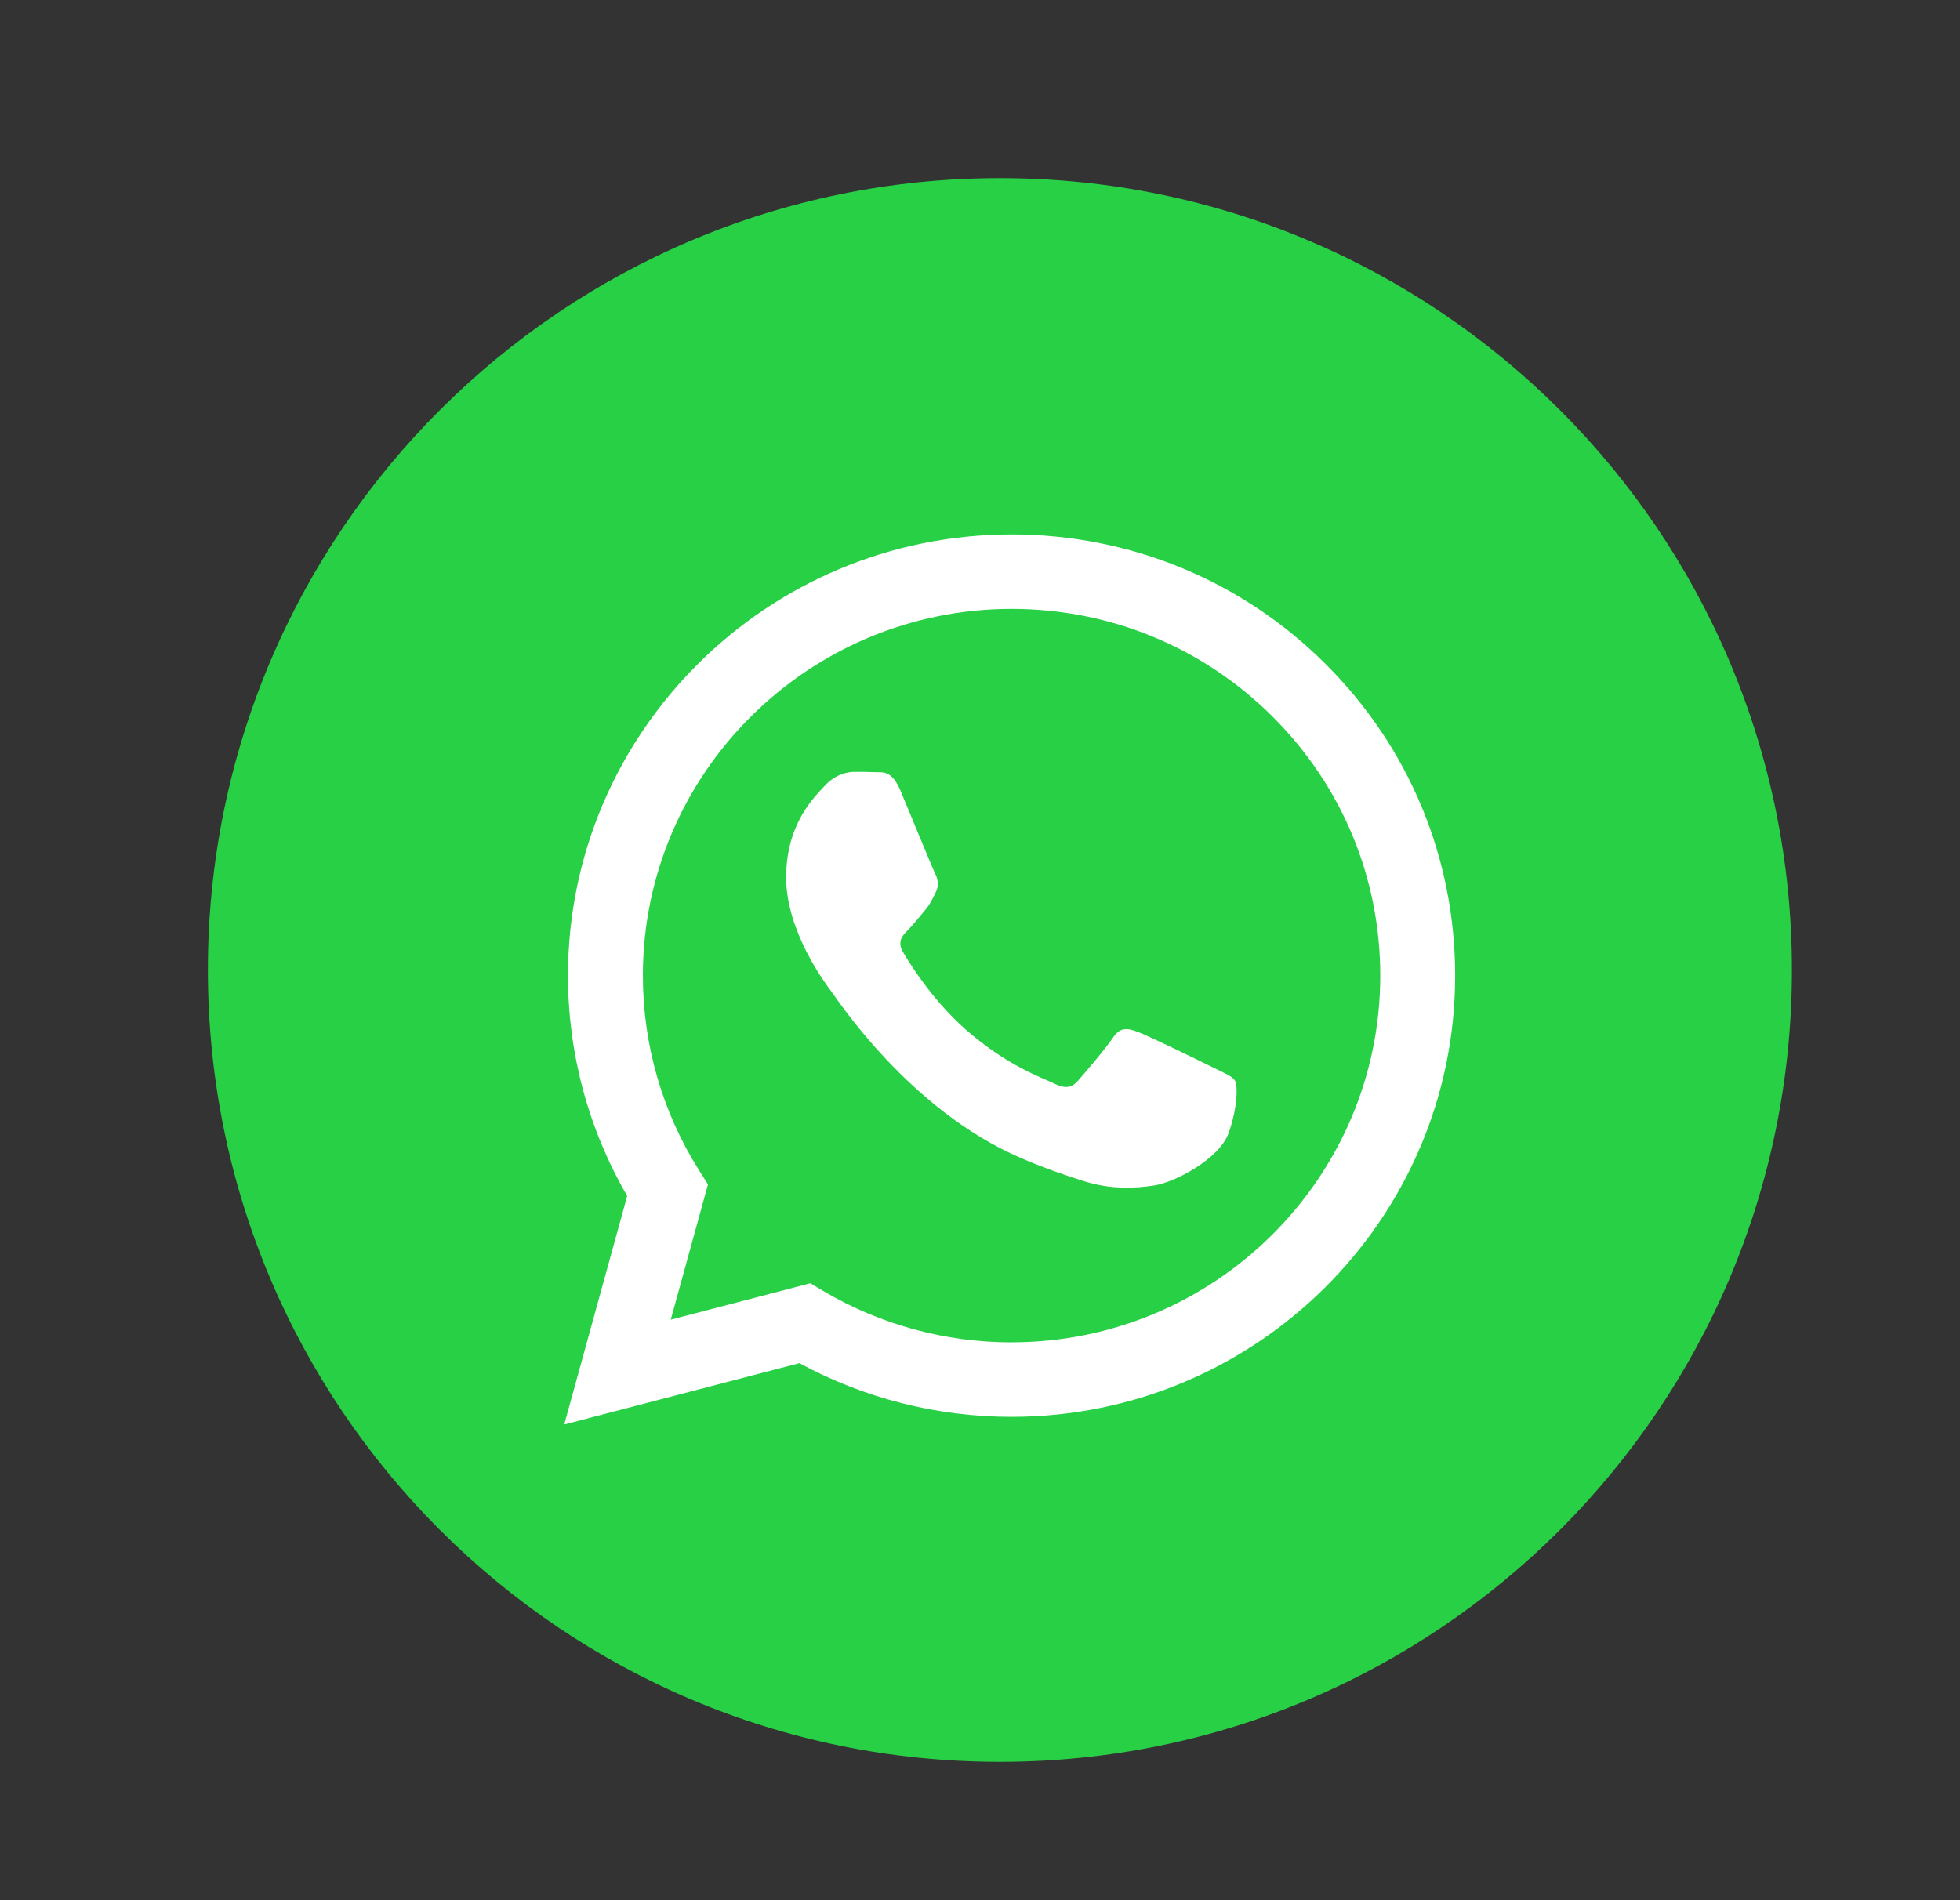
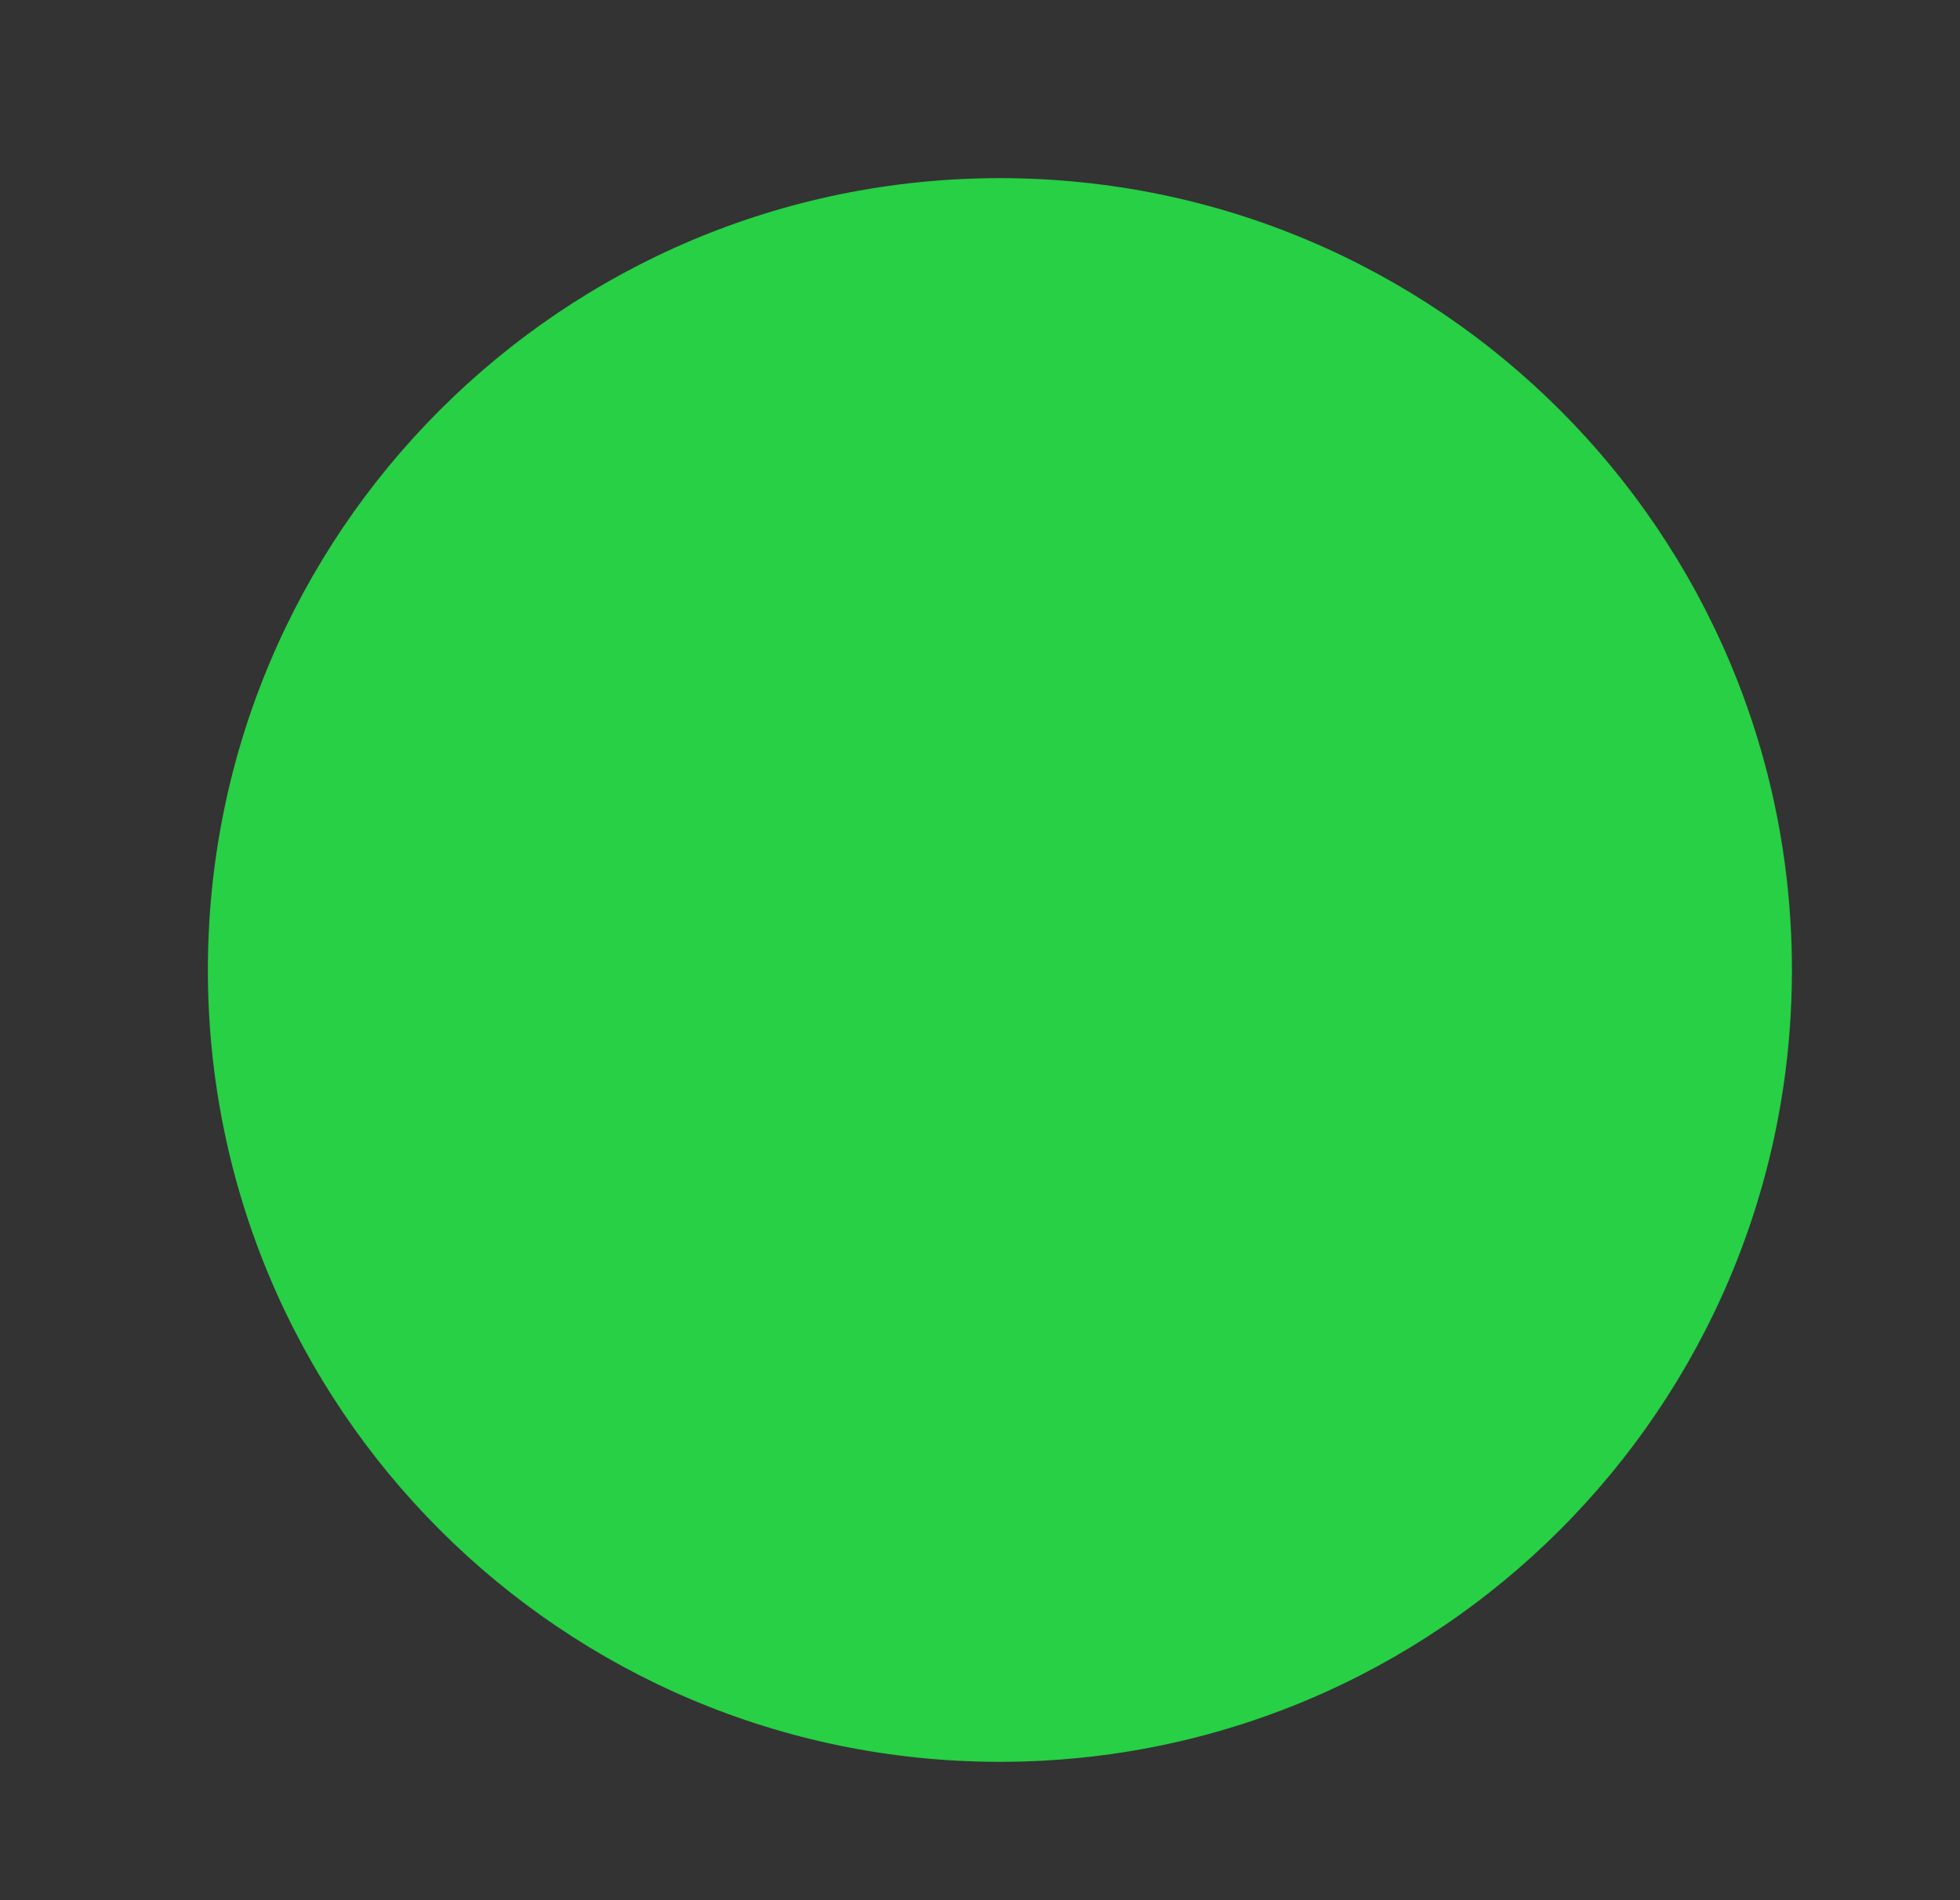
<svg xmlns="http://www.w3.org/2000/svg" width="33" height="32" viewBox="0 0 33 32" fill="none">
  <rect x="0" y="0" width="33" height="32" fill="#333333" stroke="none" />
-   <path d="M13.1 25.933C13.1 25.907 14.033 22.813 14.033 22.813L16.273 24.92L13.1 25.933Z" fill="#27D045" />
  <path d="M16.835 29.67C24.2 29.67 30.17 23.7 30.17 16.335C30.17 8.97 24.2 3 16.835 3C9.47 3 3.5 8.97 3.5 16.335C3.5 23.7 9.47 29.67 16.835 29.67Z" fill="#27D045" />
  <g clip-path="url(#clip0_1791_5680)">
-     <path fill-rule="evenodd" clip-rule="evenodd" d="M22.314 11.178C20.904 9.774 19.029 9.001 17.032 9C12.915 9 9.564 12.332 9.563 16.427C9.562 17.736 9.906 19.014 10.56 20.14L9.5 23.989L13.459 22.956C14.55 23.548 15.778 23.86 17.028 23.86H17.032C21.148 23.86 24.499 20.528 24.5 16.433C24.501 14.448 23.725 12.582 22.314 11.178V11.178ZM17.032 22.606H17.029C15.915 22.605 14.823 22.308 13.869 21.745L13.643 21.611L11.293 22.224L11.92 19.946L11.773 19.713C11.151 18.73 10.823 17.593 10.824 16.427C10.825 13.024 13.61 10.254 17.034 10.254C18.692 10.255 20.251 10.898 21.423 12.065C22.595 13.232 23.24 14.783 23.239 16.432C23.238 19.836 20.453 22.605 17.032 22.605V22.606ZM20.436 17.983C20.25 17.89 19.332 17.441 19.161 17.379C18.99 17.317 18.866 17.286 18.741 17.472C18.617 17.658 18.259 18.076 18.151 18.199C18.042 18.323 17.933 18.339 17.746 18.246C17.56 18.153 16.959 17.957 16.245 17.325C15.691 16.832 15.316 16.225 15.207 16.039C15.098 15.853 15.196 15.753 15.289 15.661C15.373 15.577 15.476 15.444 15.569 15.335C15.662 15.227 15.693 15.149 15.755 15.026C15.818 14.902 15.787 14.794 15.74 14.701C15.694 14.608 15.32 13.694 15.165 13.323C15.013 12.961 14.859 13.01 14.745 13.004C14.636 12.999 14.512 12.998 14.387 12.998C14.263 12.998 14.061 13.044 13.889 13.23C13.718 13.416 13.236 13.865 13.236 14.778C13.236 15.691 13.905 16.574 13.998 16.698C14.092 16.822 15.314 18.696 17.186 19.5C17.631 19.692 17.979 19.806 18.25 19.891C18.697 20.033 19.104 20.013 19.425 19.965C19.784 19.912 20.53 19.516 20.685 19.083C20.84 18.649 20.84 18.277 20.794 18.2C20.747 18.123 20.623 18.076 20.436 17.983L20.436 17.983Z" fill="white" />
-   </g>
+     </g>
  <defs>
    <clipPath id="clip0_1791_5680">
-       <rect width="15" height="15" fill="white" transform="translate(9.5 9)" />
-     </clipPath>
+       </clipPath>
  </defs>
</svg>